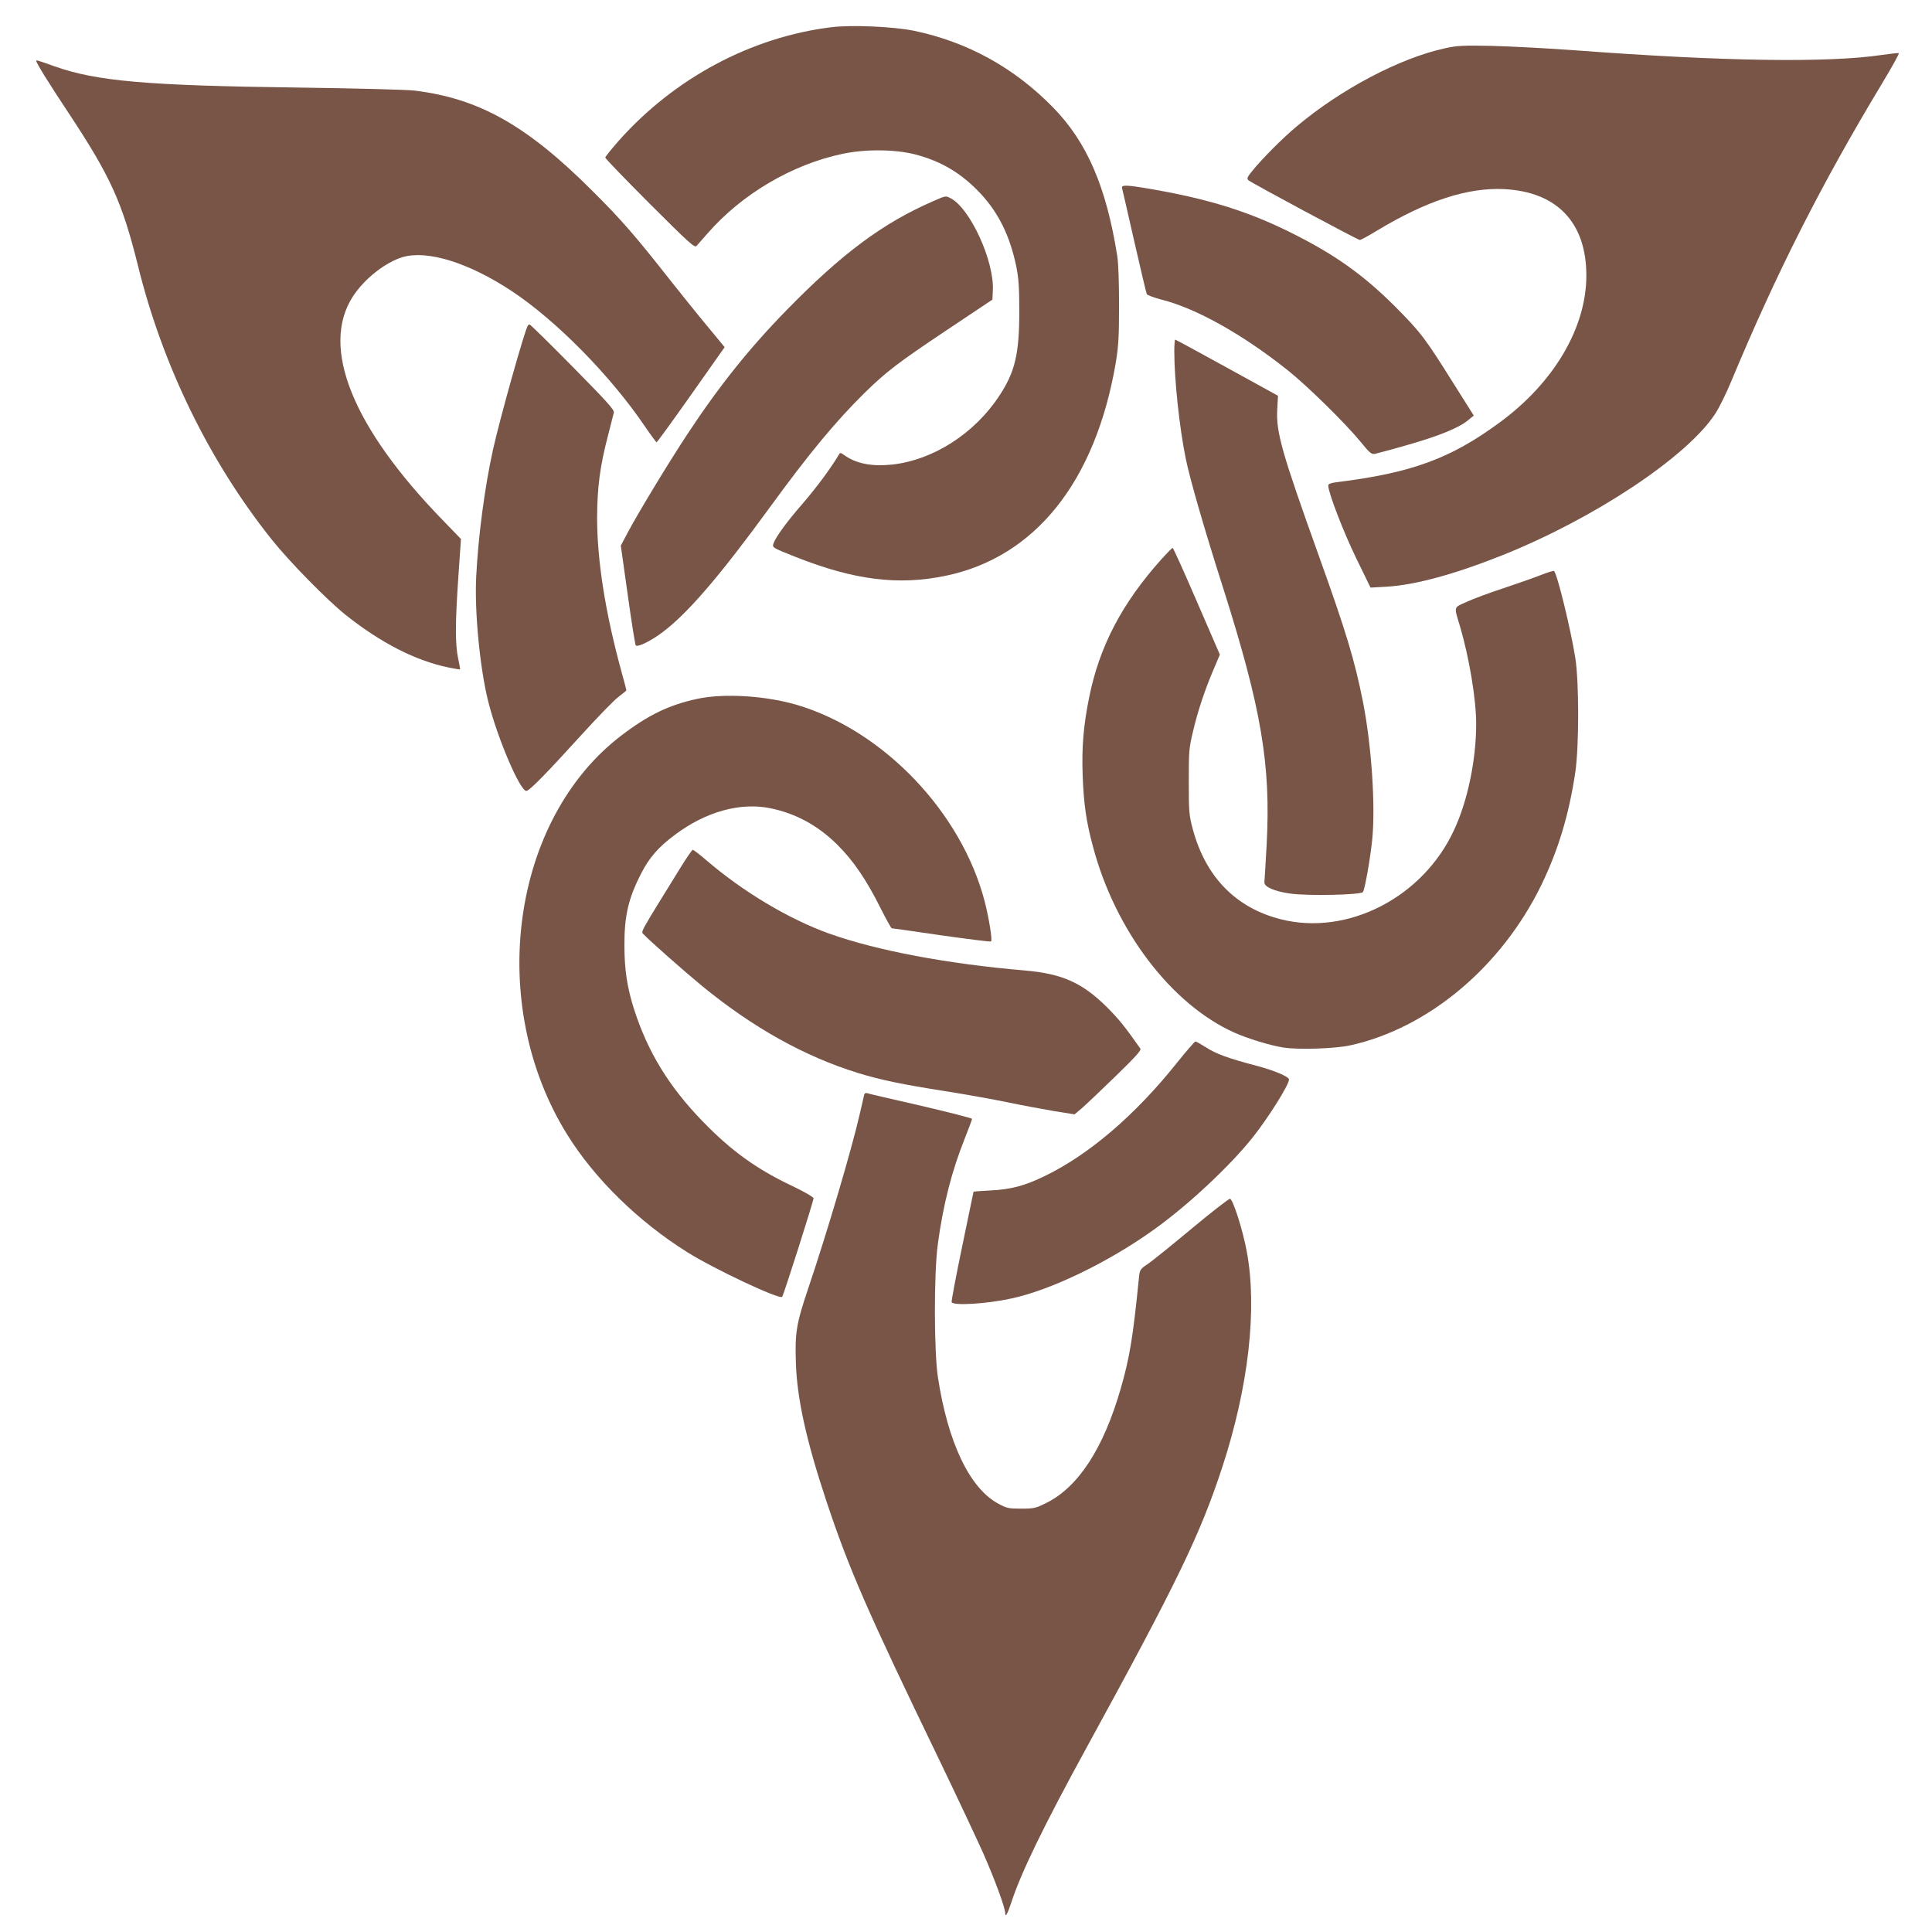
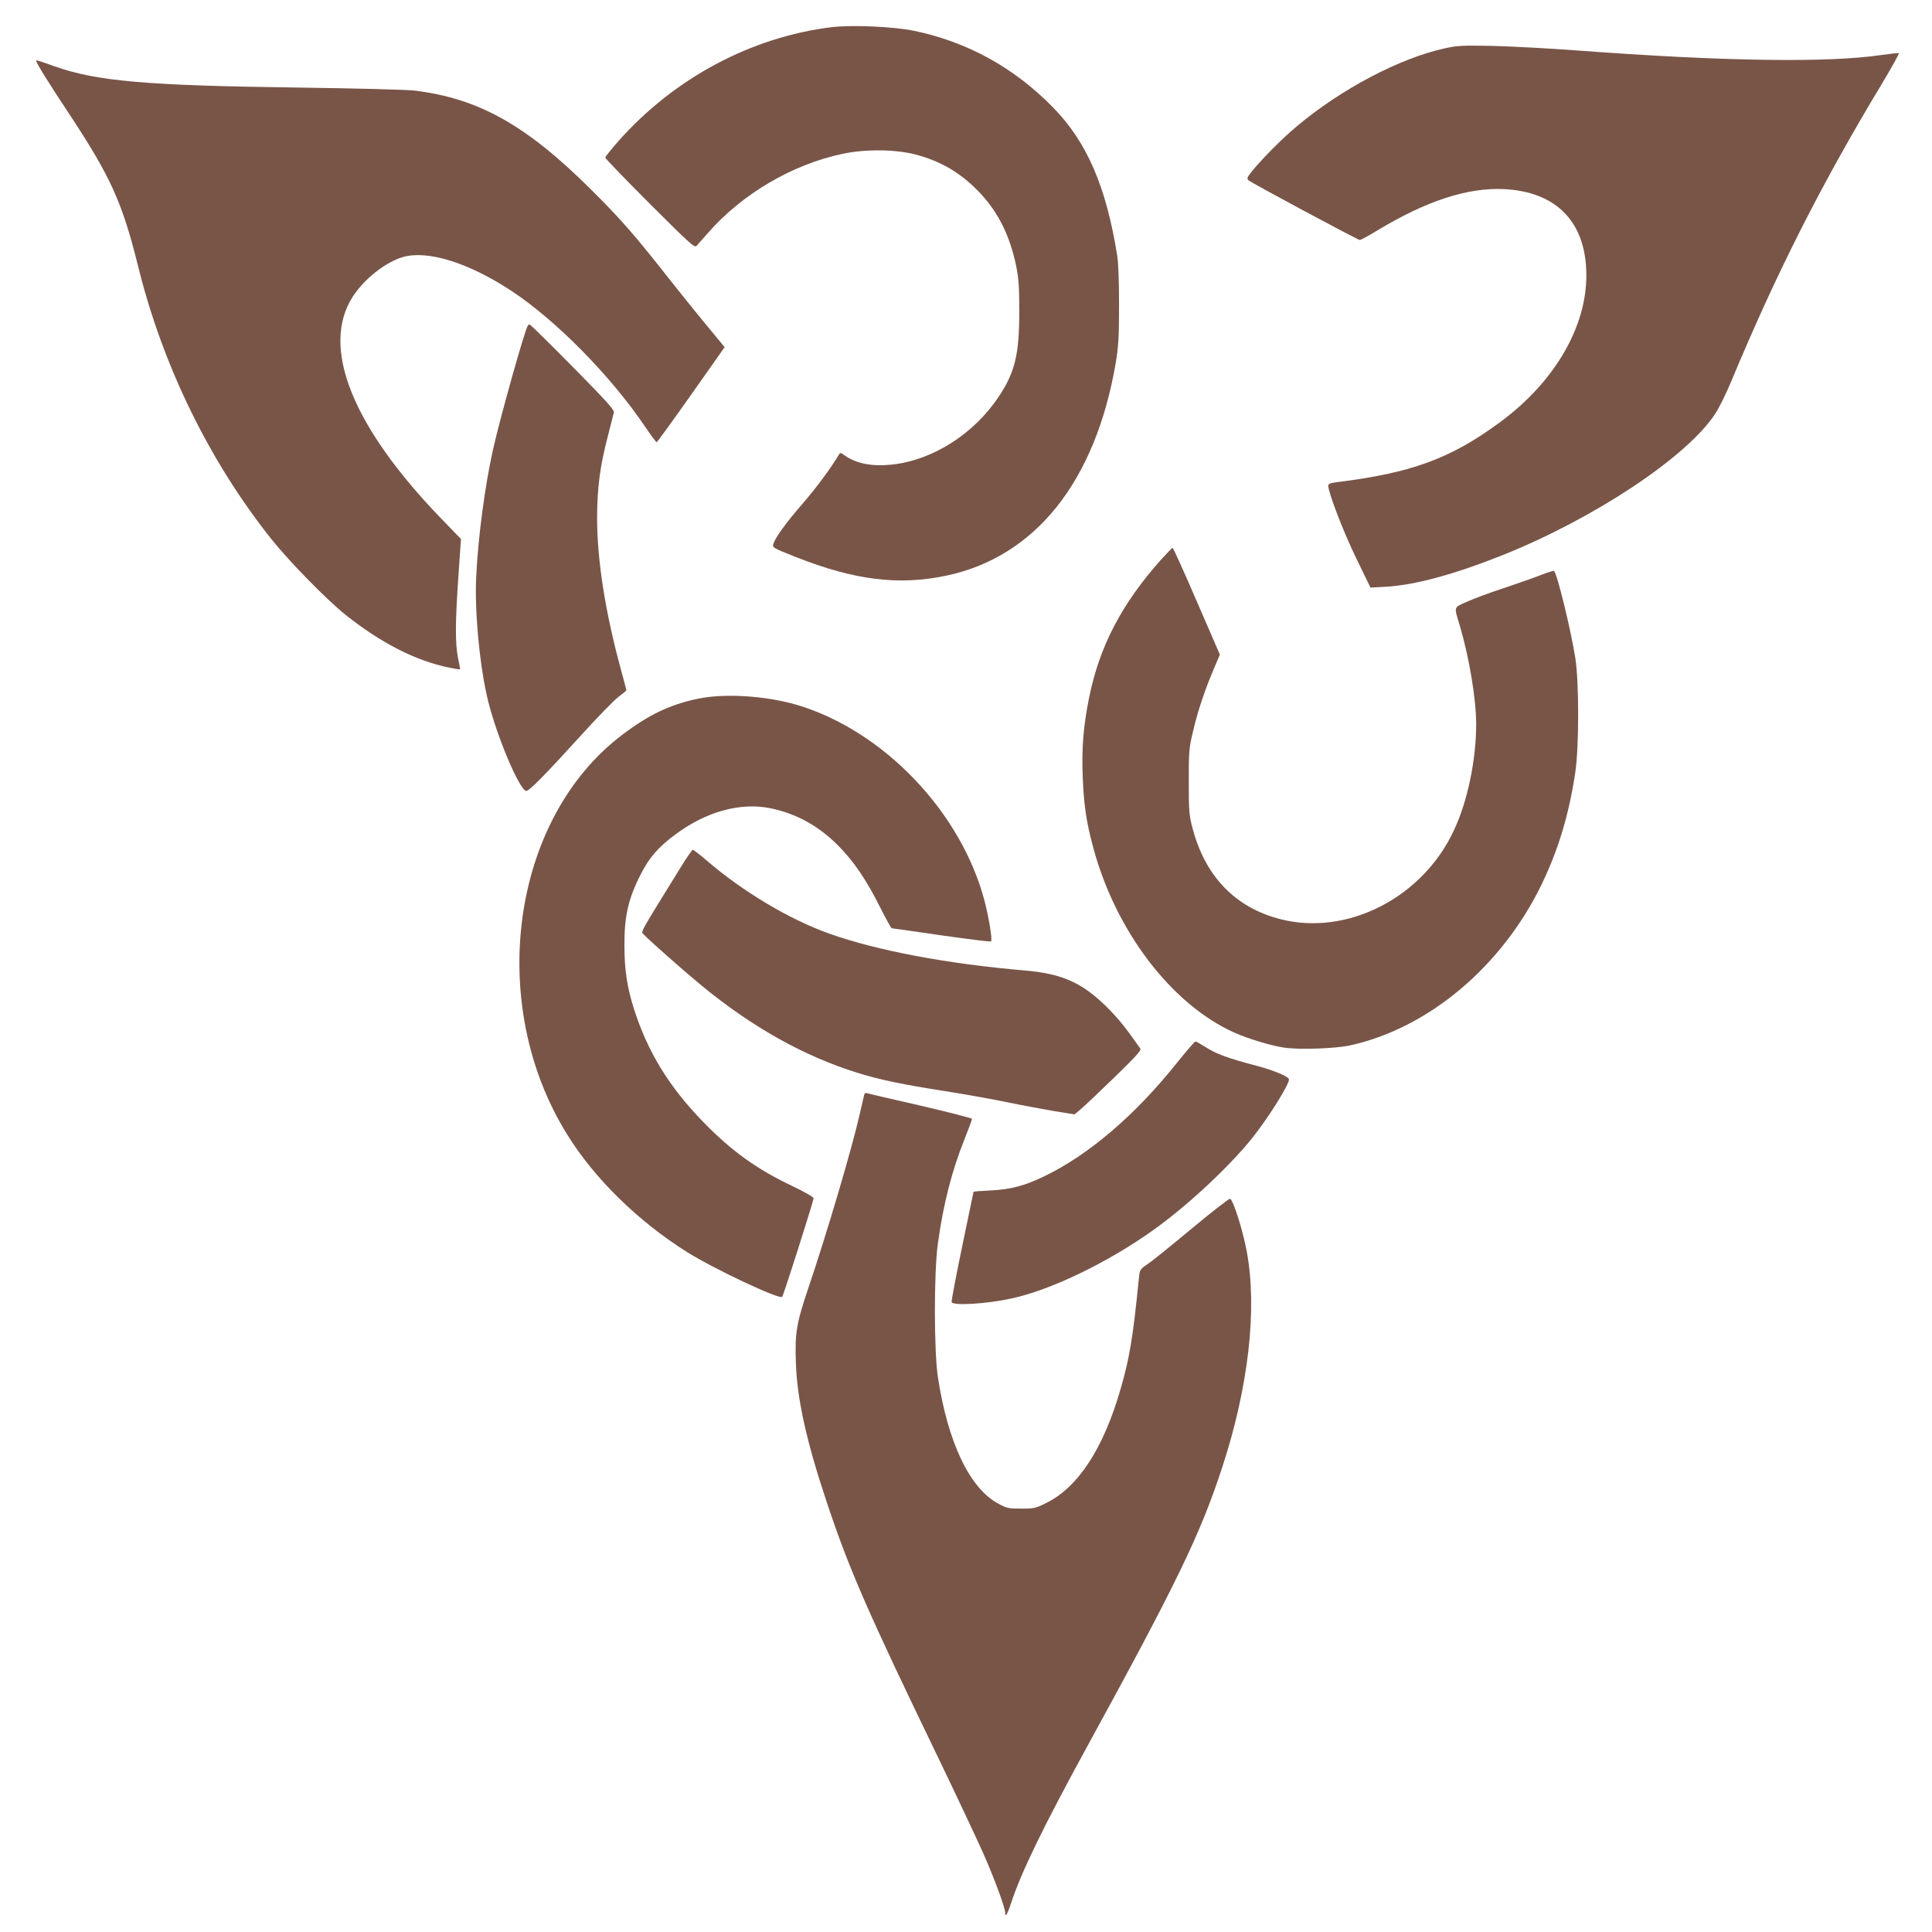
<svg xmlns="http://www.w3.org/2000/svg" version="1.0" width="1280pt" height="1280pt" viewBox="0 0 1280 1280" preserveAspectRatio="xMidYMid meet">
  <g transform="translate(0,1280) scale(0.1,-0.1)" fill="#795548" stroke="none">
    <path d="M5510 12620 c-532 -65 -1042 -337 -1412 -754 -48 -55 -88 -104 -88 -110 0 -6 133 -144 295 -306 257 -257 297 -293 309 -280 7 8 41 47 75 85 227 260 560 456 894 526 151 32 347 30 480 -4 176 -46 308 -126 433 -259 120 -129 195 -281 237 -483 16 -81 20 -137 20 -300 0 -279 -28 -400 -133 -558 -164 -250 -439 -426 -711 -455 -131 -14 -236 6 -313 61 -29 20 -30 20 -40 2 -49 -83 -143 -211 -237 -320 -109 -125 -181 -225 -195 -267 -8 -26 -6 -27 150 -89 385 -152 676 -189 990 -124 594 123 993 623 1128 1410 18 110 22 169 22 380 0 155 -4 280 -12 330 -73 459 -201 754 -425 983 -258 264 -567 434 -921 508 -137 28 -411 40 -546 24z" />
-     <path d="M9573 12480 c-299 -65 -688 -270 -983 -518 -96 -81 -223 -208 -294 -295 -33 -41 -37 -50 -25 -61 20 -18 725 -396 738 -396 7 0 58 28 114 62 328 198 601 287 843 275 350 -18 544 -222 544 -572 0 -346 -214 -709 -573 -973 -327 -241 -587 -336 -1084 -397 -38 -5 -53 -11 -53 -22 0 -47 103 -313 186 -483 l94 -193 108 6 c191 12 448 82 767 209 607 243 1219 649 1407 934 26 38 76 140 111 225 298 714 594 1299 995 1964 66 110 117 201 112 203 -4 2 -55 -4 -112 -12 -355 -53 -1049 -43 -2023 30 -187 14 -439 27 -560 30 -193 4 -231 2 -312 -16z" />
+     <path d="M9573 12480 c-299 -65 -688 -270 -983 -518 -96 -81 -223 -208 -294 -295 -33 -41 -37 -50 -25 -61 20 -18 725 -396 738 -396 7 0 58 28 114 62 328 198 601 287 843 275 350 -18 544 -222 544 -572 0 -346 -214 -709 -573 -973 -327 -241 -587 -336 -1084 -397 -38 -5 -53 -11 -53 -22 0 -47 103 -313 186 -483 l94 -193 108 6 c191 12 448 82 767 209 607 243 1219 649 1407 934 26 38 76 140 111 225 298 714 594 1299 995 1964 66 110 117 201 112 203 -4 2 -55 -4 -112 -12 -355 -53 -1049 -43 -2023 30 -187 14 -439 27 -560 30 -193 4 -231 2 -312 -16" />
    <path d="M240 12397 c0 -14 80 -143 212 -342 281 -425 357 -593 462 -1015 163 -662 473 -1296 885 -1813 119 -149 364 -399 491 -501 234 -186 464 -304 685 -349 39 -8 71 -13 73 -12 1 1 -4 34 -13 74 -20 95 -19 241 2 543 l17 247 -119 123 c-601 618 -814 1148 -597 1484 76 117 216 227 331 261 164 47 435 -37 719 -224 296 -195 660 -565 886 -900 39 -57 73 -103 76 -103 4 0 107 142 229 315 l222 315 -118 143 c-65 78 -174 214 -243 301 -231 294 -323 400 -515 591 -434 434 -751 613 -1180 665 -49 6 -398 15 -775 20 -1000 13 -1331 42 -1610 141 -111 40 -120 42 -120 36z" />
-     <path d="M7434 11553 c3 -10 39 -169 81 -353 42 -184 79 -341 83 -349 4 -7 48 -23 97 -36 231 -58 541 -232 840 -471 128 -102 382 -352 480 -472 59 -73 72 -83 94 -79 14 3 116 30 226 62 205 59 334 112 394 163 l35 29 -140 222 c-183 292 -212 330 -383 502 -208 207 -392 339 -675 481 -286 144 -549 227 -926 293 -177 31 -213 32 -206 8z" />
-     <path d="M6180 11466 c-331 -144 -602 -346 -965 -717 -249 -254 -451 -507 -660 -824 -126 -191 -329 -526 -397 -655 l-45 -85 46 -327 c25 -179 49 -330 53 -334 14 -13 100 29 177 87 168 126 380 373 716 834 258 354 430 561 620 749 146 143 220 200 543 416 l307 205 3 62 c9 194 -150 542 -279 609 -35 18 -30 19 -119 -20z" />
    <path d="M3497 10643 c-23 -38 -185 -616 -231 -823 -54 -244 -98 -574 -111 -840 -12 -234 25 -611 80 -829 61 -243 210 -591 252 -591 20 0 127 109 366 372 108 119 219 233 247 253 27 20 50 39 50 42 0 3 -16 63 -35 132 -105 385 -159 728 -159 1011 1 203 19 340 71 540 19 74 37 145 40 157 4 17 -46 73 -272 302 -153 155 -281 281 -286 281 -4 0 -10 -3 -12 -7z" />
-     <path d="M7780 10473 c0 -188 34 -507 76 -712 28 -137 119 -453 249 -861 252 -795 315 -1164 287 -1694 -7 -127 -14 -240 -15 -251 -3 -30 67 -61 170 -75 118 -17 471 -9 483 10 13 21 48 219 61 345 23 221 -4 626 -61 915 -55 277 -111 462 -295 975 -241 672 -281 811 -273 960 l5 93 -338 186 c-185 102 -340 186 -343 186 -3 0 -6 -35 -6 -77z" />
    <path d="M7693 9093 c-261 -292 -409 -576 -477 -913 -38 -188 -50 -331 -43 -519 7 -186 23 -303 68 -469 147 -556 518 -1045 936 -1233 90 -40 236 -85 325 -99 98 -16 347 -8 447 15 516 115 998 520 1262 1060 113 233 184 468 226 750 25 172 25 594 0 755 -30 189 -119 555 -141 577 -3 3 -43 -9 -88 -27 -46 -18 -157 -57 -247 -87 -89 -29 -199 -70 -243 -90 -90 -41 -86 -26 -45 -163 61 -207 107 -483 107 -646 0 -238 -56 -509 -146 -702 -206 -448 -707 -705 -1150 -592 -297 76 -496 280 -581 595 -25 93 -27 114 -27 315 0 202 1 222 28 334 31 133 78 275 138 415 l40 94 -153 353 c-84 195 -156 354 -160 354 -4 0 -38 -35 -76 -77z" />
    <path d="M4620 8170 c-187 -40 -325 -107 -501 -241 -733 -557 -900 -1780 -361 -2646 181 -292 470 -575 795 -779 177 -111 610 -315 629 -296 9 9 208 635 208 653 0 8 -61 43 -136 79 -241 114 -408 234 -599 431 -223 230 -363 459 -454 742 -46 144 -64 262 -64 422 -1 196 26 314 111 478 53 105 115 176 226 258 203 152 432 215 631 174 168 -35 312 -113 441 -240 107 -106 194 -233 288 -422 37 -73 70 -133 74 -133 4 0 152 -21 329 -47 178 -25 326 -44 329 -40 10 9 -14 154 -42 264 -154 592 -670 1132 -1244 1303 -209 61 -484 78 -660 40z" />
    <path d="M4503 7043 c-279 -452 -257 -412 -237 -435 34 -37 267 -243 385 -340 338 -277 679 -467 1034 -577 149 -46 295 -76 576 -120 140 -22 328 -56 419 -75 91 -19 227 -44 302 -57 l137 -22 43 36 c24 20 124 115 223 211 140 136 178 178 170 189 -104 148 -144 197 -224 277 -161 159 -295 219 -538 240 -516 44 -984 132 -1300 245 -268 96 -572 278 -816 488 -43 37 -83 67 -87 67 -5 0 -44 -57 -87 -127z" />
    <path d="M7793 5753 c-272 -340 -576 -601 -868 -743 -135 -66 -225 -90 -362 -97 -62 -3 -113 -7 -113 -8 0 -1 -34 -164 -75 -361 -41 -198 -73 -365 -70 -371 9 -25 230 -12 395 24 262 56 641 239 943 455 227 162 506 423 657 613 104 131 240 348 240 383 0 19 -101 61 -215 91 -187 49 -269 79 -335 122 -33 21 -65 39 -70 39 -5 0 -62 -66 -127 -147z" />
    <path d="M5726 5549 c-2 -8 -16 -68 -31 -134 -52 -227 -212 -771 -340 -1150 -79 -234 -89 -295 -82 -495 7 -235 70 -519 202 -915 150 -451 269 -724 748 -1715 118 -245 249 -524 292 -620 76 -173 145 -360 145 -396 0 -31 16 -2 40 71 64 197 214 506 498 1025 598 1092 754 1413 900 1860 174 531 233 1050 162 1429 -26 142 -91 345 -111 349 -7 1 -122 -88 -254 -198 -132 -110 -263 -216 -292 -235 -49 -33 -52 -38 -57 -88 -40 -401 -62 -532 -121 -737 -114 -396 -281 -652 -492 -757 -72 -36 -83 -38 -167 -38 -85 0 -95 2 -154 34 -188 102 -332 404 -398 836 -26 168 -27 688 -1 880 35 262 93 488 178 700 27 68 49 127 49 132 0 5 -154 44 -342 88 -189 43 -349 80 -355 83 -7 2 -15 -2 -17 -9z" />
  </g>
</svg>